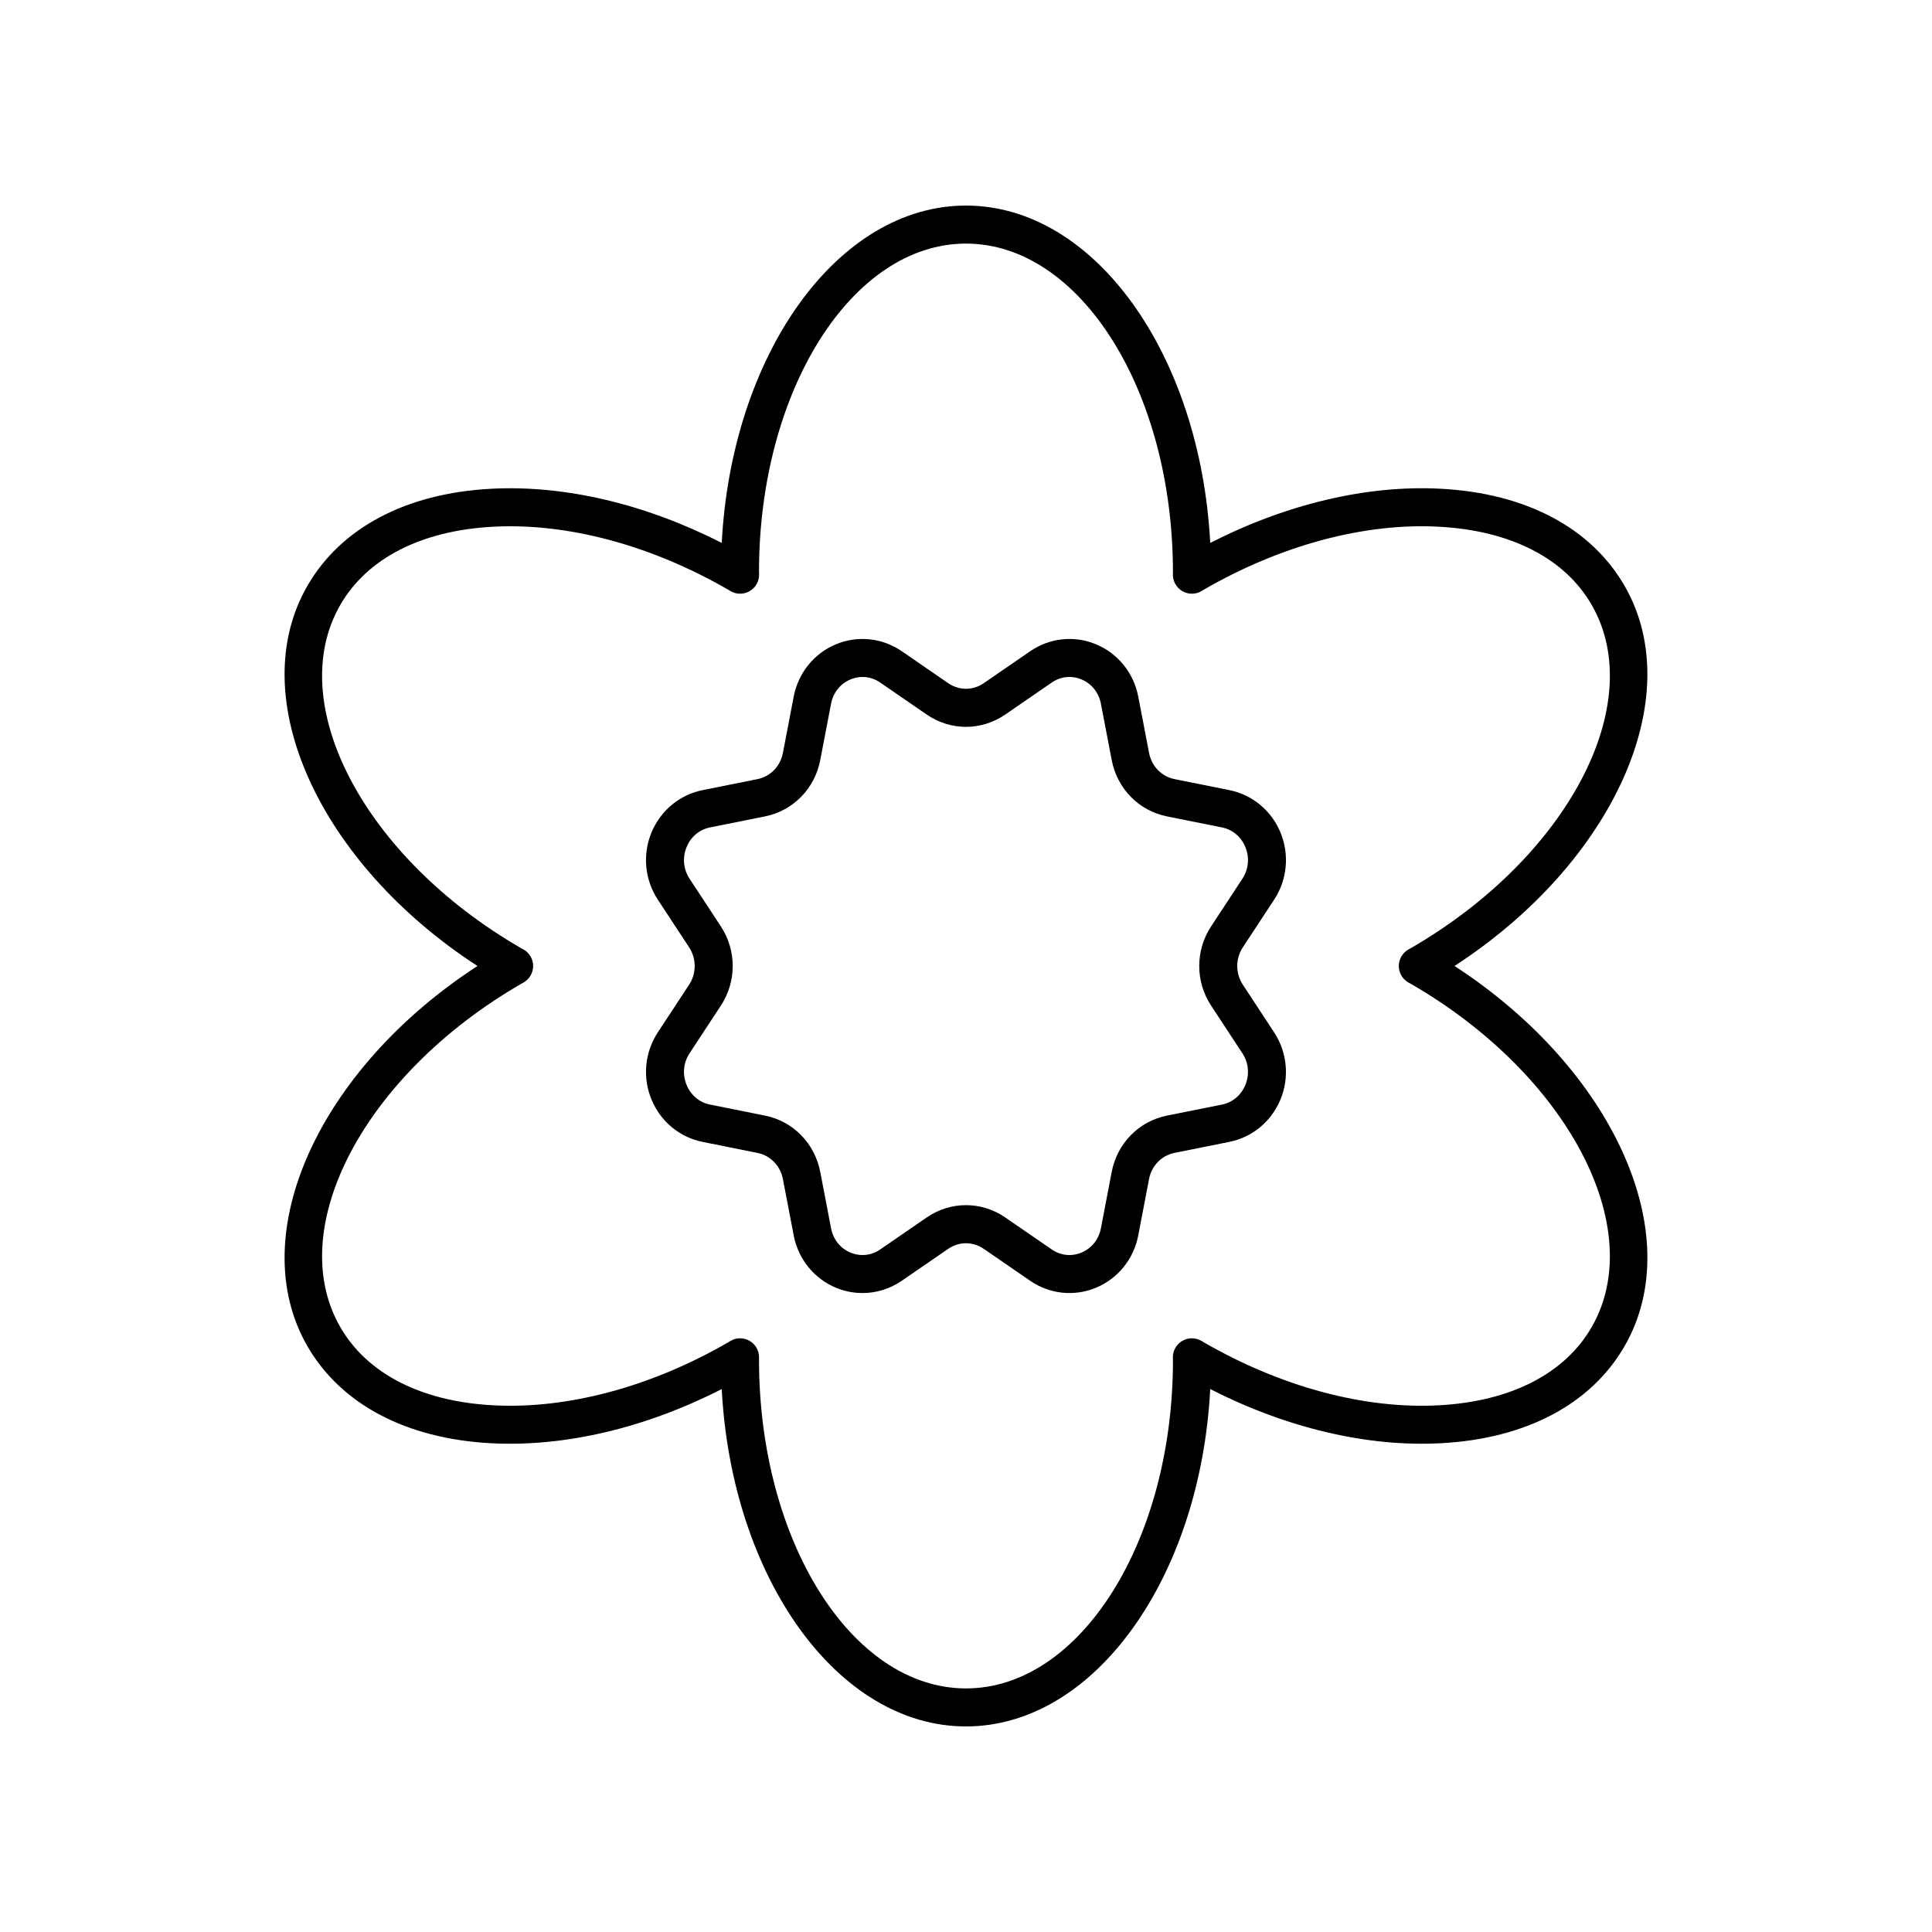
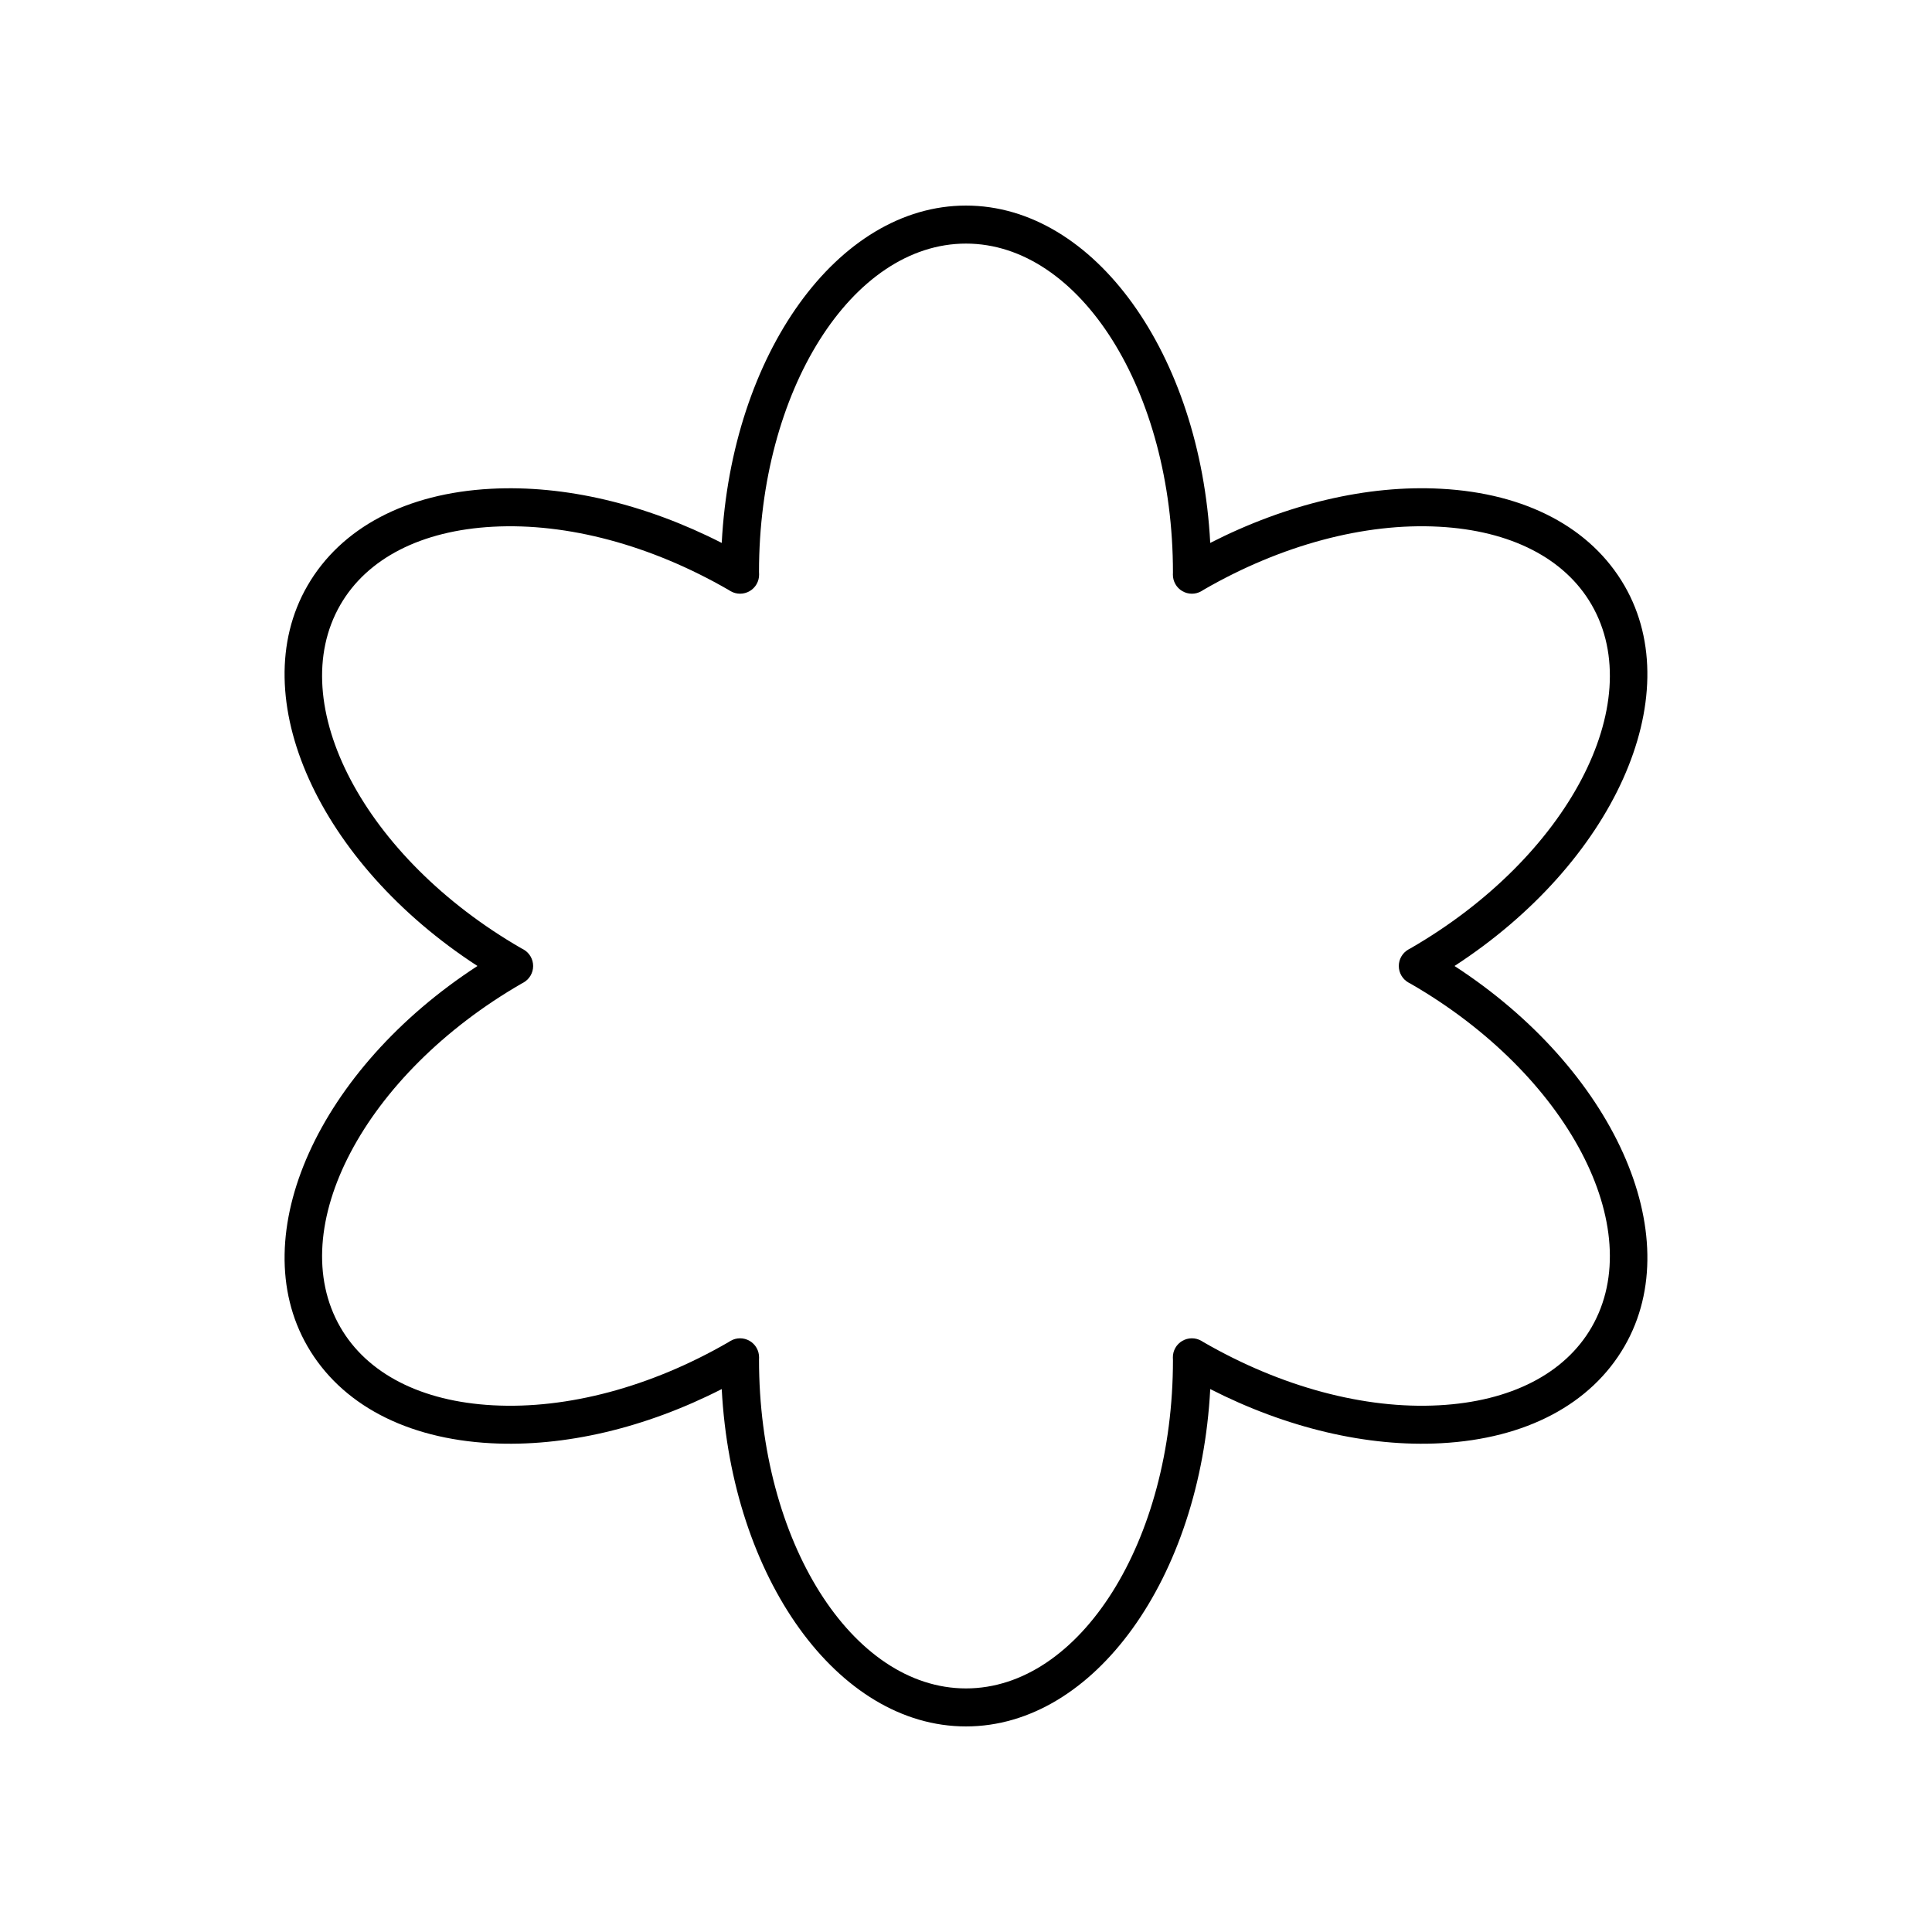
<svg xmlns="http://www.w3.org/2000/svg" fill="#000000" width="800px" height="800px" version="1.1" viewBox="144 144 512 512">
  <g>
    <path d="m574.52 299.24c-8.879-15.379-26.148-24.512-48.617-25.711-19.504-1.07-40.965 4.031-61.18 14.348-2.625-49.953-30.652-89.398-64.727-89.398s-62.102 39.445-64.73 89.402c-20.215-10.32-41.637-15.402-61.18-14.348-22.469 1.195-39.734 10.324-48.617 25.707-17.039 29.512 3.113 73.516 45.062 100.76-41.949 27.254-62.098 71.25-45.062 100.76 8.879 15.379 26.148 24.512 48.617 25.711 19.504 1.047 40.949-4.027 61.18-14.348 2.625 49.949 30.652 89.398 64.73 89.398 34.074 0 62.102-39.445 64.73-89.402 20.219 10.32 41.676 15.41 61.18 14.348 22.469-1.199 39.738-10.328 48.617-25.711 17.035-29.512-3.113-73.512-45.062-100.76 41.945-27.25 62.094-71.25 45.059-100.76zm-56.758 96.102c-0.074 0.039-0.477 0.254-0.551 0.297-1.562 0.906-2.519 2.574-2.512 4.383 0.008 1.805 0.98 3.465 2.547 4.359 0.012 0.004 0.602 0.316 0.629 0.332v0.004c41.547 23.984 63.039 64.812 47.918 91.008-7.117 12.328-21.473 19.676-40.43 20.688-19.738 1.078-41.891-4.871-62.449-16.746-0.07-0.047-0.477-0.297-0.547-0.336-1.566-0.898-3.492-0.887-5.055 0.023-1.559 0.914-2.508 2.59-2.488 4.394l0.023 0.695c0.004 47.973-24.605 87.004-54.852 87.004-30.25 0-54.855-39.031-54.848-87.16 0.004-0.062 0.016-0.477 0.016-0.539 0.016-1.805-0.934-3.484-2.488-4.394-0.789-0.461-1.668-0.691-2.547-0.691-0.863 0-1.73 0.223-2.504 0.668l-0.648 0.402c-20.457 11.812-42.594 17.754-62.348 16.68-18.957-1.012-33.316-8.359-40.43-20.688-15.125-26.195 6.371-67.023 48.055-91.082 0.059-0.031 0.43-0.23 0.488-0.262 1.57-0.895 2.543-2.555 2.547-4.359 0.008-1.805-0.949-3.477-2.512-4.383l-0.664-0.355c-41.543-23.984-63.039-64.809-47.914-91.008 7.117-12.328 21.473-19.676 40.43-20.688 19.723-1.066 41.891 4.867 62.453 16.746 0.074 0.047 0.469 0.289 0.543 0.336 1.566 0.898 3.496 0.887 5.055-0.023 1.559-0.914 2.508-2.59 2.488-4.394l-0.023-0.695c-0.004-47.973 24.602-87.004 54.852-87.004s54.855 39.031 54.848 87.16c-0.004 0.062-0.016 0.477-0.016 0.539-0.016 1.805 0.934 3.484 2.488 4.394 1.559 0.914 3.492 0.926 5.055 0.023l0.648-0.402c20.453-11.809 42.609-17.758 62.348-16.68 18.953 1.012 33.312 8.355 40.43 20.688 15.117 26.199-6.375 67.023-48.035 91.066z" />
-     <path d="m481.66 382.42c3.492-5.316 4.106-12.004 1.645-17.887-2.41-5.766-7.453-9.93-13.496-11.141l-14.574-2.926c-3.406-0.684-6.047-3.406-6.723-6.938l-2.859-14.914c-1.207-6.305-5.426-11.504-11.281-13.906-5.734-2.356-12.227-1.656-17.352 1.871l-12.332 8.48c-2.848 1.965-6.539 1.957-9.387 0l-12.328-8.48c-5.133-3.531-11.621-4.231-17.352-1.871-5.856 2.402-10.074 7.602-11.281 13.906l-2.859 14.918c-0.676 3.531-3.316 6.254-6.723 6.938l-14.574 2.926c-6.043 1.211-11.086 5.379-13.496 11.141-2.461 5.883-1.844 12.57 1.645 17.887l8.289 12.621c1.977 3.012 1.977 6.906-0.004 9.922l-8.285 12.617c-3.492 5.316-4.106 12.004-1.645 17.887 2.41 5.766 7.453 9.93 13.496 11.141l14.574 2.926c3.406 0.684 6.047 3.406 6.723 6.938l2.856 14.914c1.207 6.305 5.426 11.504 11.281 13.906 2.242 0.922 4.602 1.375 6.953 1.375 3.652 0 7.277-1.102 10.402-3.246l12.328-8.48c2.848-1.965 6.539-1.957 9.387 0l12.328 8.48c5.125 3.527 11.617 4.227 17.352 1.871 5.856-2.402 10.074-7.602 11.281-13.906l2.859-14.918c0.676-3.531 3.316-6.254 6.723-6.938l14.574-2.926c6.043-1.211 11.086-5.379 13.496-11.141 2.461-5.883 1.844-12.57-1.645-17.887l-8.289-12.621c-1.977-3.012-1.977-6.906 0.004-9.922zm-16.707 7.086c-4.188 6.375-4.188 14.613-0.004 20.984l8.285 12.617c1.676 2.551 1.957 5.637 0.773 8.473-1.133 2.707-3.387 4.586-6.184 5.144l-14.574 2.926c-7.441 1.492-13.188 7.348-14.633 14.922l-2.859 14.918c-0.574 2.992-2.477 5.356-5.211 6.481-2.629 1.066-5.473 0.762-7.816-0.852l-12.328-8.48c-6.316-4.348-14.484-4.348-20.812 0l-12.328 8.48c-2.344 1.613-5.199 1.918-7.816 0.852-2.738-1.125-4.637-3.484-5.211-6.481l-2.859-14.918c-1.449-7.574-7.191-13.43-14.633-14.922l-14.574-2.926c-2.797-0.562-5.051-2.438-6.184-5.144-1.184-2.832-0.902-5.922 0.773-8.473l8.281-12.613c4.188-6.375 4.188-14.613 0.004-20.984l-8.285-12.617c-1.676-2.551-1.957-5.637-0.773-8.473 1.133-2.707 3.387-4.586 6.184-5.144l14.574-2.926c7.441-1.492 13.188-7.348 14.633-14.922l2.859-14.918c0.574-2.992 2.477-5.356 5.211-6.481 1.027-0.422 2.09-0.629 3.144-0.629 1.633 0 3.246 0.5 4.672 1.48l12.328 8.48c6.32 4.348 14.488 4.348 20.812 0l12.328-8.48c2.344-1.617 5.195-1.926 7.816-0.852 2.738 1.125 4.637 3.484 5.211 6.481l2.859 14.918c1.449 7.574 7.191 13.43 14.633 14.922l14.574 2.926c2.797 0.562 5.051 2.438 6.184 5.144 1.184 2.832 0.902 5.922-0.773 8.473z" />
  </g>
</svg>